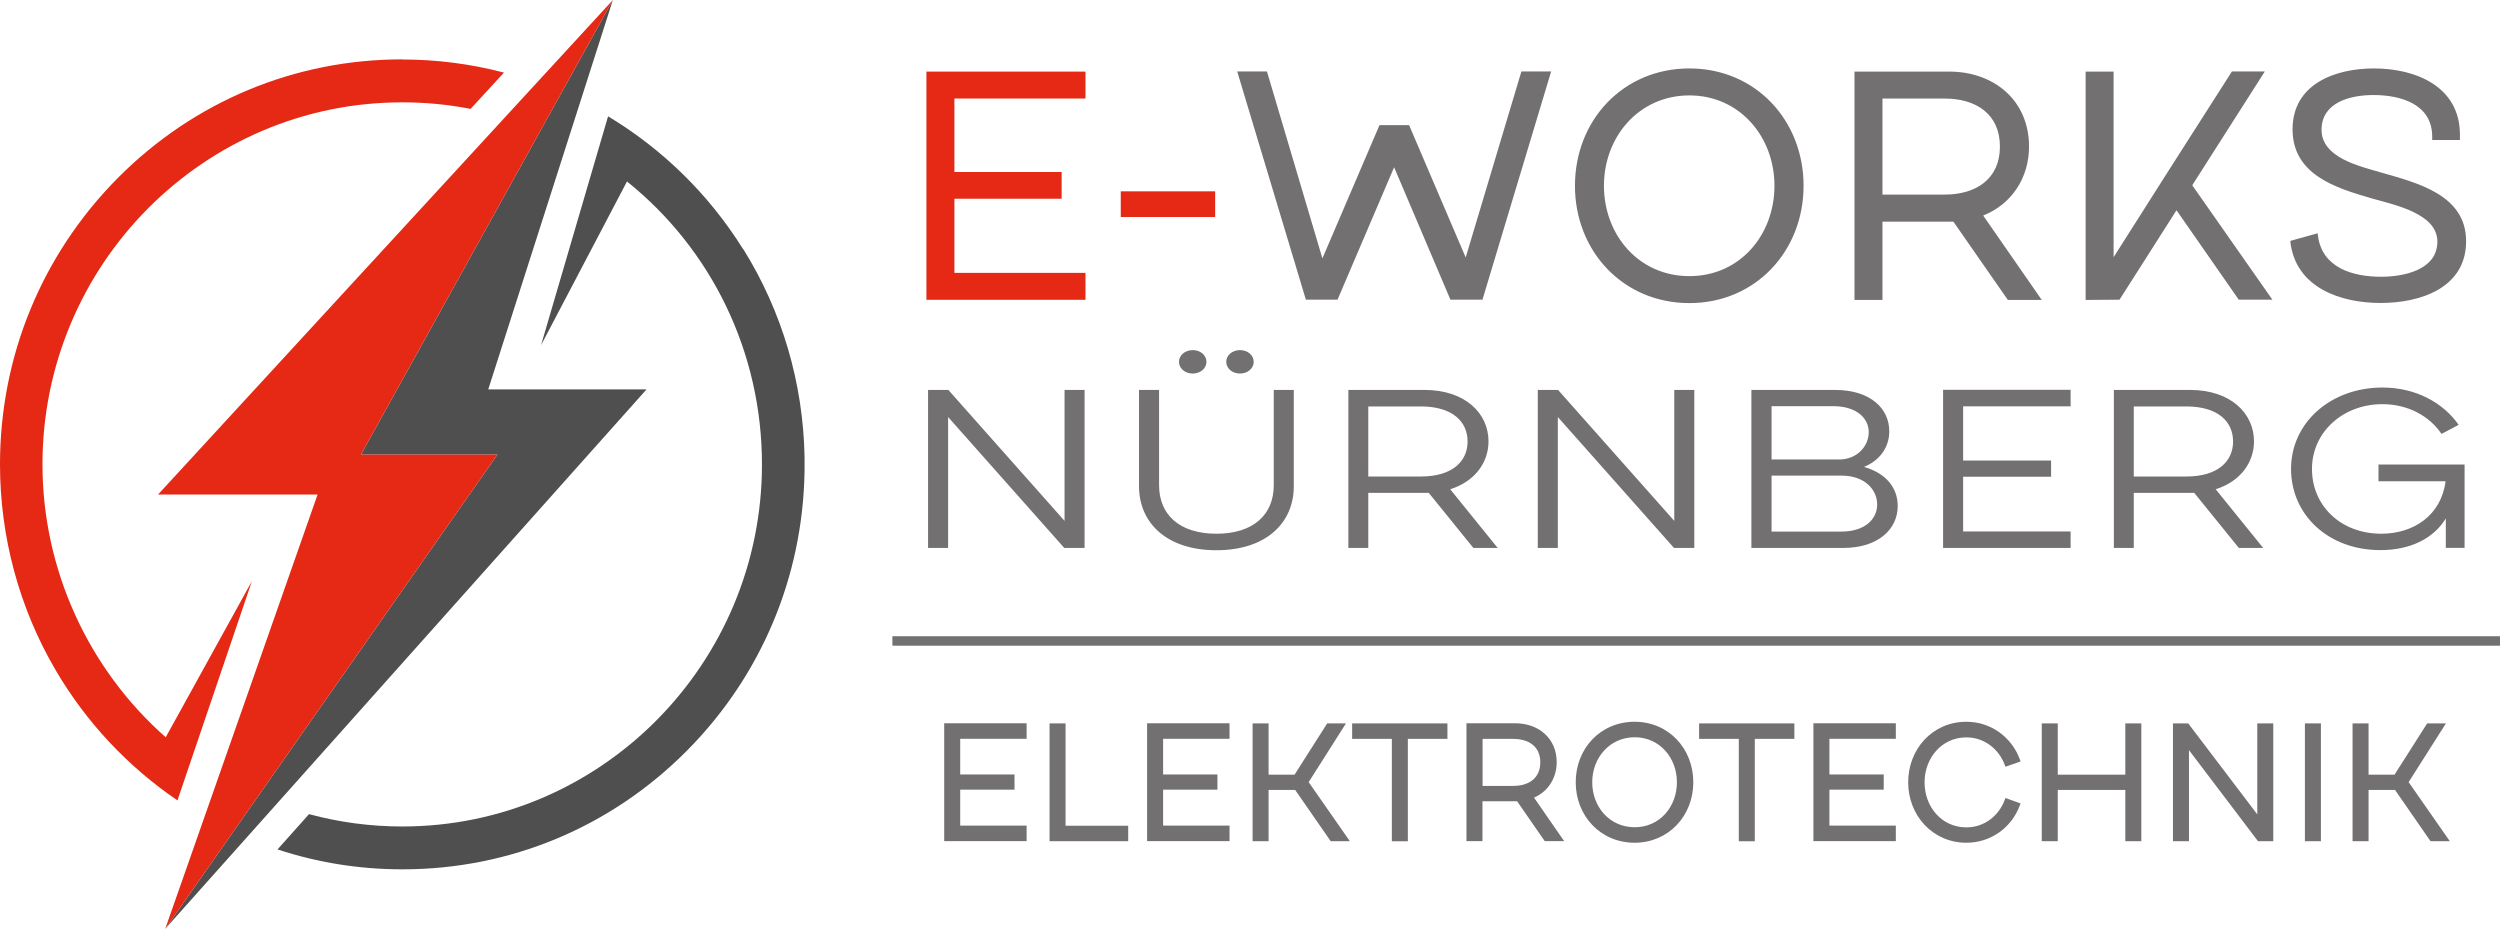
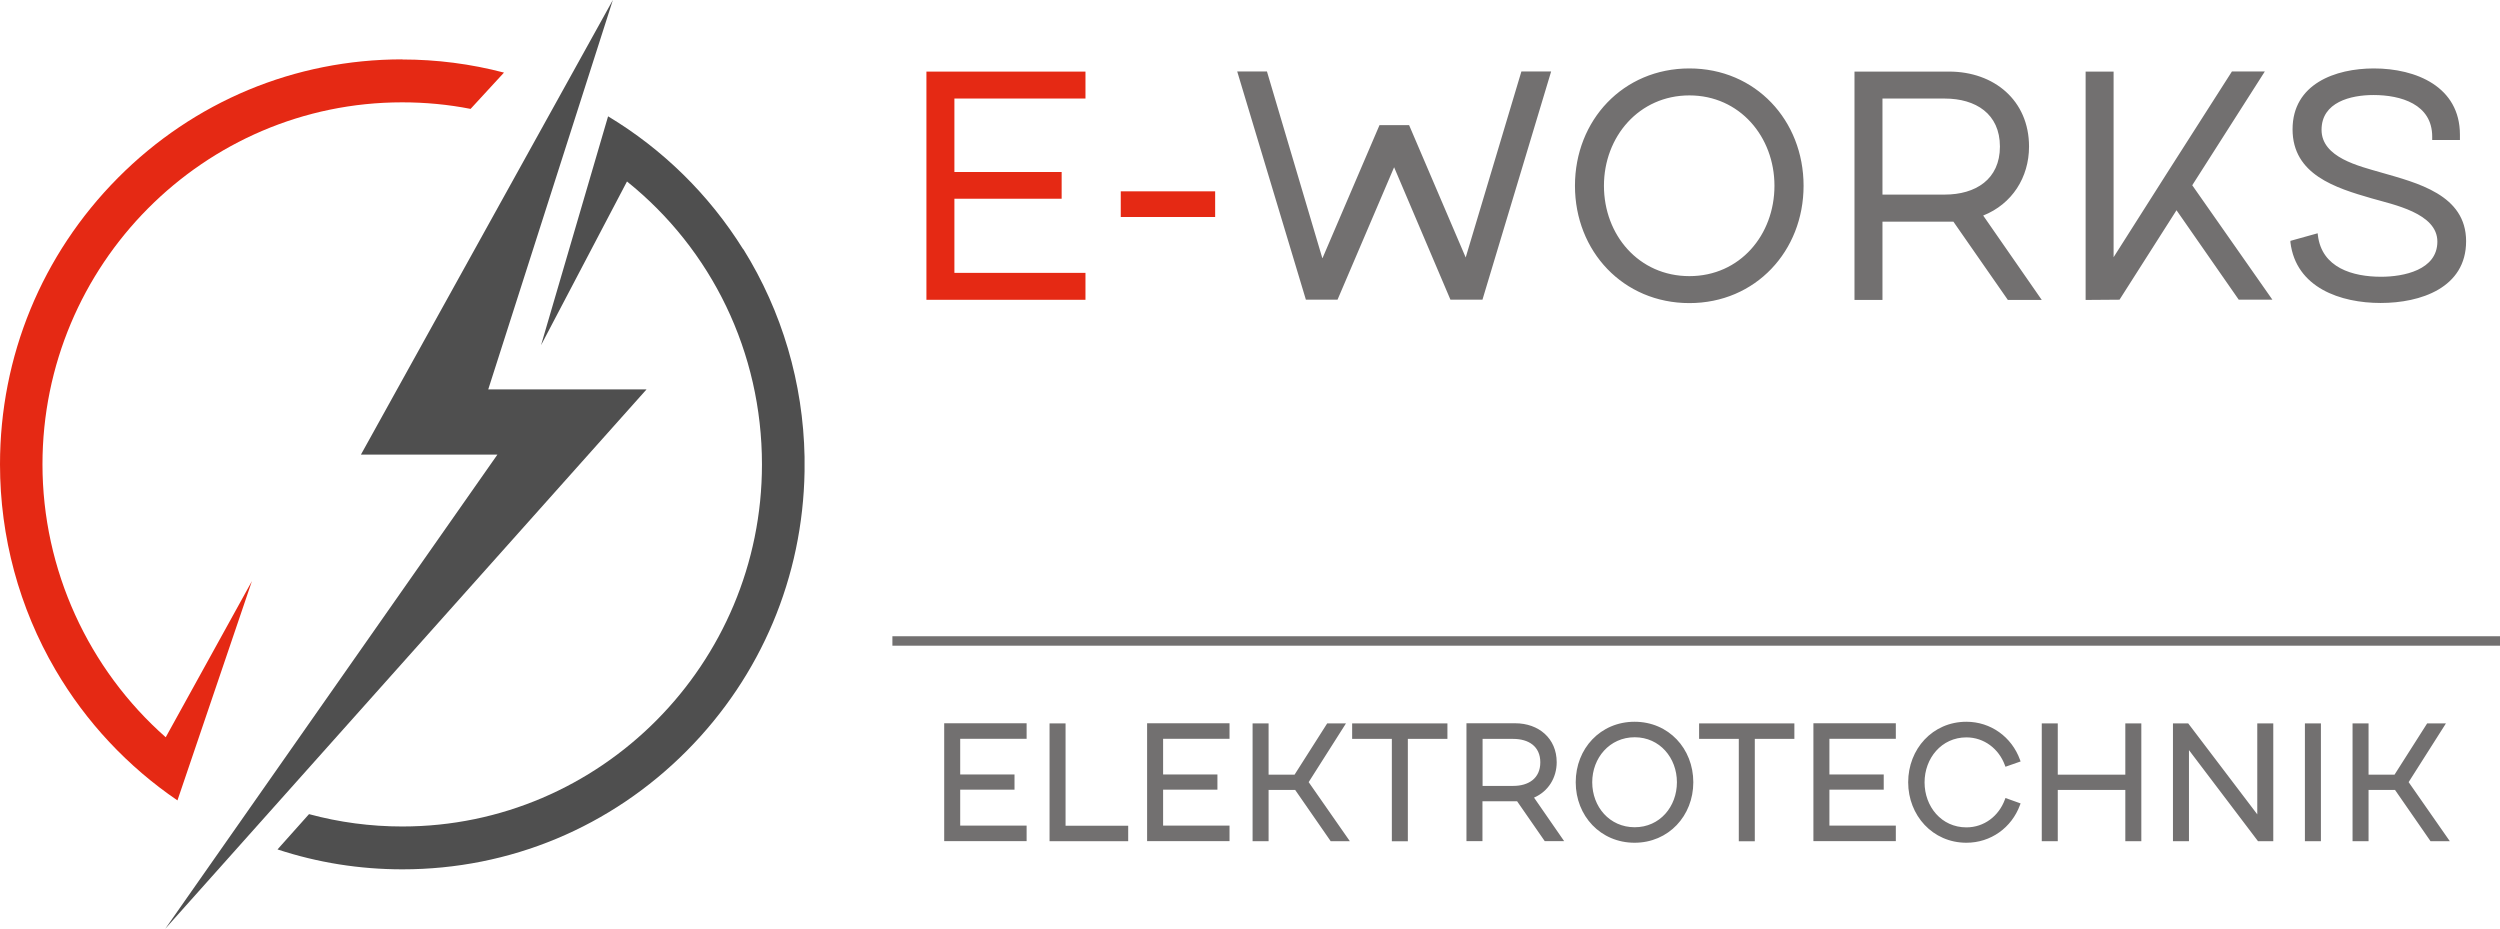
<svg xmlns="http://www.w3.org/2000/svg" id="Ebene_1" width="198.37" height="73.7" viewBox="0 0 198.37 73.7">
  <defs>
    <style>.cls-1,.cls-2{fill:#727070;}.cls-1,.cls-2,.cls-3,.cls-4,.cls-5{stroke-width:0px;}.cls-1,.cls-5{fill-rule:evenodd;}.cls-6{fill:none;stroke:#727070;stroke-width:.75px;}.cls-3,.cls-5{fill:#e52914;}.cls-4{fill:#4f4f4f;}</style>
  </defs>
  <polygon class="cls-4" points="39.47 36.07 13.11 73.7 51.3 30.9 38.74 30.9 48.63 0 28.64 36.07 39.47 36.07" />
-   <polygon class="cls-3" points="39.47 36.07 28.64 36.07 48.63 0 12.54 39.24 25.2 39.24 13.11 73.7 39.47 36.07" />
  <path class="cls-4" d="M58.97,19.78c-2.7-4.33-6.38-7.94-10.72-10.55l-5.32,18.16,6.82-12.99c6.72,5.39,10.71,13.56,10.71,22.45,0,15.84-12.8,28.73-28.54,28.73-2.52,0-5-.33-7.4-.98l-2.5,2.8c3.19,1.05,6.51,1.58,9.91,1.58,8.53,0,16.54-3.34,22.57-9.41,5.9-5.94,9.2-13.79,9.34-22.16v-1.16c-.11-5.85-1.78-11.54-4.86-16.48" />
  <path class="cls-3" d="M31.92,4.71c-8.53,0-16.54,3.34-22.57,9.41C3.32,20.2,0,28.27,0,36.85c0,5.74,1.52,11.38,4.4,16.3,2.42,4.14,5.74,7.68,9.68,10.36l5.91-17.4-6.84,12.39c-6.13-5.4-9.78-13.3-9.78-21.65,0-15.84,12.8-28.73,28.54-28.73,1.83,0,3.65.17,5.43.52l2.65-2.88c-2.63-.69-5.34-1.04-8.08-1.04" />
  <line class="cls-6" x1="70.81" y1="50.86" x2="198.37" y2="50.86" />
  <path class="cls-1" d="M104.94,20.48l4.52-10.55h2.35l4.49,10.5,4.42-14.76h2.36l-5.45,18.11h-2.54l-4.47-10.51-4.49,10.51h-2.51l-5.45-18.11h2.36l4.39,14.8ZM124.97,14.74c0-5.2,3.82-9.31,9.08-9.31s9.06,4.13,9.06,9.31-3.81,9.31-9.06,9.31-9.08-4.11-9.08-9.31h0ZM157.36,17.1l4.65,6.7h-2.69l-4.32-6.21h-5.63v6.21h-2.22V5.68h7.5c3.58,0,6.35,2.29,6.35,5.95,0,2.45-1.35,4.56-3.63,5.47h0ZM172.69,16.7l-4.51,7.08-2.69.02V5.68h2.22v14.73l4.28-6.74,5.11-8h2.61l-5.76,9.03,6.36,9.08h-2.67l-4.94-7.1ZM181.71,19.12l2.19-.61.02.16c.31,2.58,2.76,3.29,5.02,3.29,1.77,0,4.46-.53,4.46-2.79s-3.49-2.93-5.21-3.43c-2.87-.83-6.28-1.88-6.28-5.48s3.39-4.83,6.45-4.83c3.34,0,6.83,1.44,6.83,5.26v.42h-2.2v-.27c0-2.58-2.5-3.3-4.66-3.3-1.8,0-4.12.56-4.12,2.76s2.98,2.88,4.7,3.38c2.87.83,6.77,1.76,6.77,5.46s-3.61,4.9-6.78,4.9-6.72-1.2-7.16-4.81v-.12ZM127.27,14.74c0,3.9,2.76,7.17,6.78,7.17s6.75-3.28,6.75-7.17-2.76-7.17-6.75-7.17-6.78,3.27-6.78,7.17h0ZM149.37,15.44h4.94c2.45,0,4.38-1.21,4.38-3.81s-1.92-3.81-4.38-3.81h-4.94v7.61Z" />
  <path class="cls-5" d="M96.42,15.18v2.04h-7.49v-2.04h7.49ZM75.73,7.82v5.83h8.51v2.12h-8.51v5.88h10.4v2.14h-12.62V5.68h12.62v2.14h-10.4Z" />
-   <path class="cls-2" d="M75.23,43.48v-10.39l9.22,10.39h1.61v-12.54h-1.59v10.39l-9.22-10.39h-1.61v12.54h1.59ZM101.07,30.94v7.56c0,2.33-1.61,3.85-4.55,3.85s-4.55-1.52-4.55-3.85v-7.56h-1.59v7.65c0,2.87,2.16,5.07,6.14,5.07s6.14-2.2,6.14-5.07v-7.65h-1.59ZM93.55,28.71c0,.52.48.93,1.09.93s1.09-.41,1.09-.93-.48-.93-1.09-.93-1.09.41-1.09.93h0ZM97.3,28.71c0,.52.48.93,1.09.93s1.09-.41,1.09-.93-.48-.93-1.09-.93-1.09.41-1.09.93h0ZM106.98,43.48h1.59v-4.37h4.8l3.54,4.37h1.93l-3.77-4.66c1.95-.61,3.04-2.11,3.04-3.8,0-2.2-1.82-4.08-5.09-4.08h-6.03v12.54ZM108.57,37.8v-5.55h4.17c2.53,0,3.71,1.22,3.71,2.78s-1.19,2.78-3.71,2.78h-4.17ZM123.61,43.48v-10.39l9.22,10.39h1.61v-12.54h-1.59v10.39l-9.22-10.39h-1.61v12.54h1.59ZM138.97,43.48h7.27c2.83,0,4.34-1.52,4.34-3.33,0-1.47-.96-2.62-2.68-3.1,1.24-.5,2.01-1.54,2.01-2.83,0-1.77-1.45-3.28-4.32-3.28h-6.62v12.54ZM146.12,37.74c1.89,0,2.83,1.15,2.83,2.29s-.94,2.15-2.85,2.15h-5.53v-4.44h5.55ZM145.47,32.23c1.84,0,2.81.95,2.81,2.06s-.92,2.17-2.35,2.17h-5.36v-4.23h4.9ZM154.18,43.48h10.12v-1.31h-8.53v-4.34h6.98v-1.29h-6.98v-4.3h8.53v-1.31h-10.12v12.54ZM167.72,43.48h1.59v-4.37h4.8l3.54,4.37h1.93l-3.77-4.66c1.95-.61,3.04-2.11,3.04-3.8,0-2.2-1.82-4.08-5.09-4.08h-6.03v12.54ZM169.31,37.8v-5.55h4.17c2.53,0,3.71,1.22,3.71,2.78s-1.19,2.78-3.71,2.78h-4.17ZM188.73,38.19h5.32c-.34,2.69-2.53,4.16-5.09,4.16-3.25,0-5.51-2.24-5.51-5.14s2.43-5.14,5.59-5.14c1.99,0,3.71.91,4.69,2.36l1.36-.72c-1.26-1.79-3.44-2.96-6.05-2.96-4.09,0-7.25,2.78-7.25,6.45s2.97,6.45,7.08,6.45c2.37,0,4.21-.9,5.2-2.51v2.33h1.49v-6.61h-6.83v1.33Z" />
  <path class="cls-1" d="M76.19,58.63v2.82h4.31v1.21h-4.31v2.85h5.27v1.23h-6.54v-9.35h6.54v1.23h-5.27ZM84.55,65.52h4.97v1.23h-6.24v-9.35h1.27v8.12ZM92.29,58.63v2.82h4.31v1.21h-4.31v2.85h5.27v1.23h-6.54v-9.35h6.54v1.23h-5.27ZM102.76,62.68h-2.1v4.07h-1.27v-9.35h1.27v4.07h2.06l2.59-4.07h1.49l-2.96,4.66,3.27,4.69h-1.52l-2.82-4.07ZM111.71,58.63v8.12h-1.27v-8.12h-3.15v-1.23h7.56v1.23h-3.15ZM121.73,63.3l2.38,3.44h-1.54l-2.19-3.16h-2.75v3.16h-1.27v-9.35h3.87c1.86,0,3.29,1.2,3.29,3.09,0,1.24-.67,2.32-1.8,2.81h0ZM125.03,62.07c0-2.67,1.96-4.8,4.67-4.8s4.66,2.14,4.66,4.8-1.96,4.8-4.66,4.8-4.67-2.13-4.67-4.8h0ZM139.24,58.63v8.12h-1.27v-8.12h-3.15v-1.23h7.56v1.23h-3.15ZM145.16,58.63v2.82h4.31v1.21h-4.31v2.85h5.27v1.23h-6.54v-9.35h6.54v1.23h-5.27ZM159.13,63.32l1.2.43-.05.13c-.66,1.8-2.32,2.99-4.25,2.99-2.68,0-4.62-2.17-4.62-4.8s1.93-4.8,4.62-4.8c1.93,0,3.59,1.2,4.25,3.01l.05.14-1.2.42-.05-.13c-.48-1.3-1.65-2.2-3.05-2.2-1.98,0-3.32,1.66-3.32,3.57s1.33,3.57,3.32,3.57c1.41,0,2.57-.9,3.05-2.2l.05-.13ZM168.64,62.68h-5.36v4.07h-1.27v-9.35h1.27v4.07h5.36v-4.07h1.27v9.35h-1.27v-4.07ZM179.11,64.63v-7.23h1.27v9.35h-1.21l-5.48-7.23v7.23h-1.27v-9.35h1.21l5.49,7.23ZM182.89,57.4h1.27v9.35h-1.27v-9.35ZM190.04,62.68h-2.1v4.07h-1.27v-9.35h1.27v4.07h2.06l2.59-4.07h1.49l-2.96,4.66,3.27,4.69h-1.53l-2.82-4.07ZM117.64,62.36h2.43c1.21,0,2.15-.59,2.15-1.87s-.94-1.86-2.15-1.86h-2.43v3.73ZM126.34,62.07c0,1.94,1.37,3.57,3.37,3.57s3.35-1.64,3.35-3.57-1.36-3.57-3.35-3.57-3.37,1.64-3.37,3.57" />
</svg>